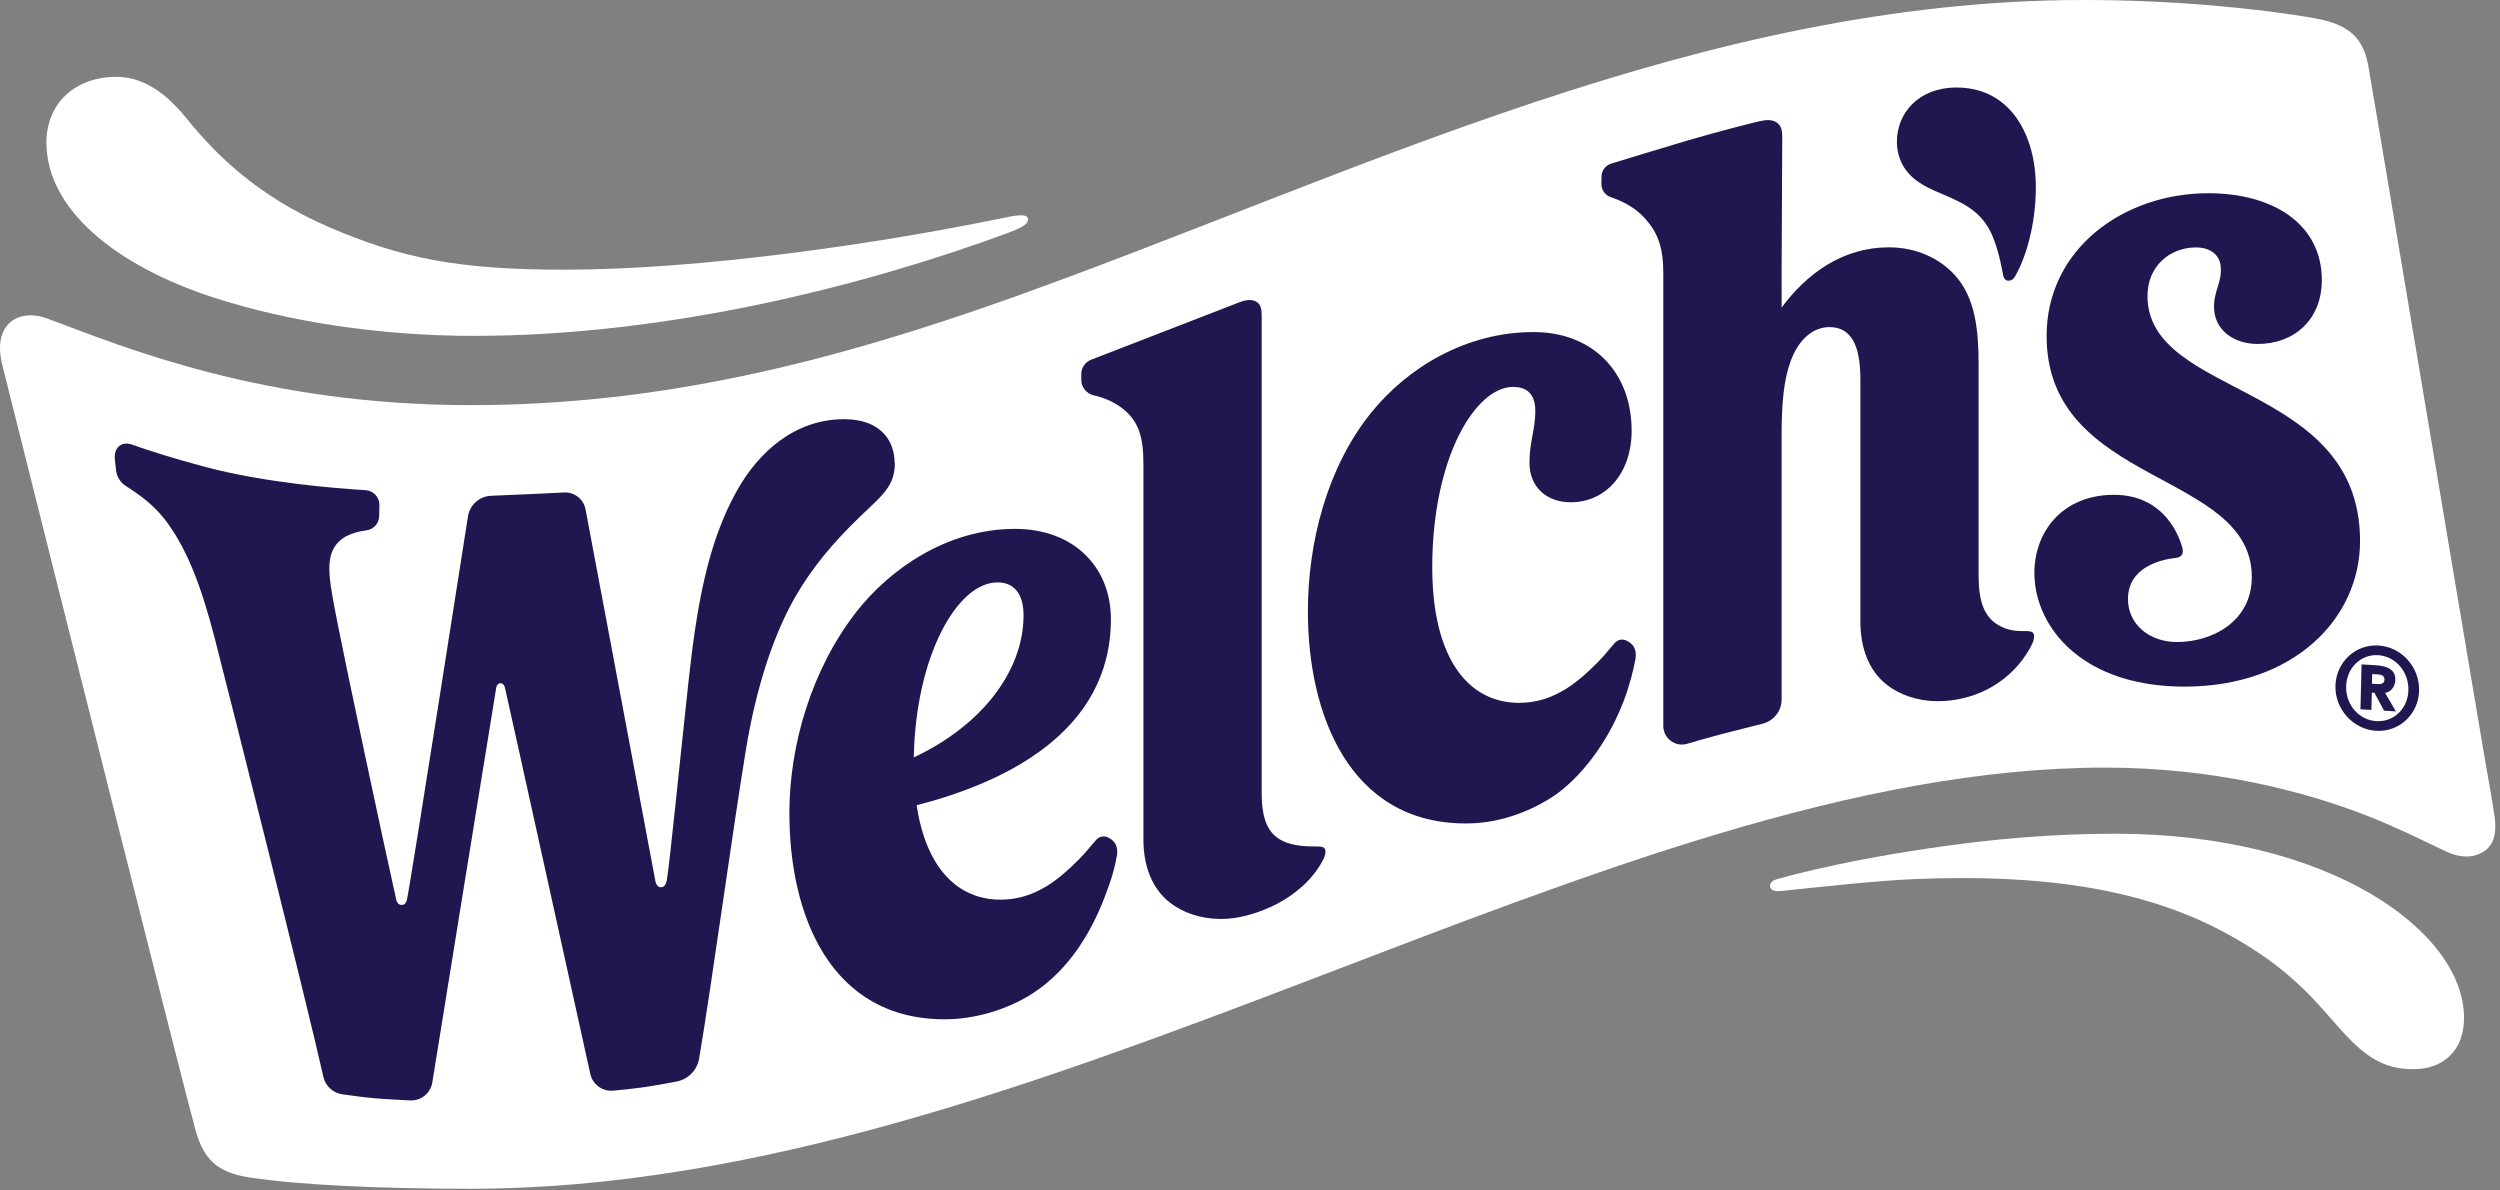
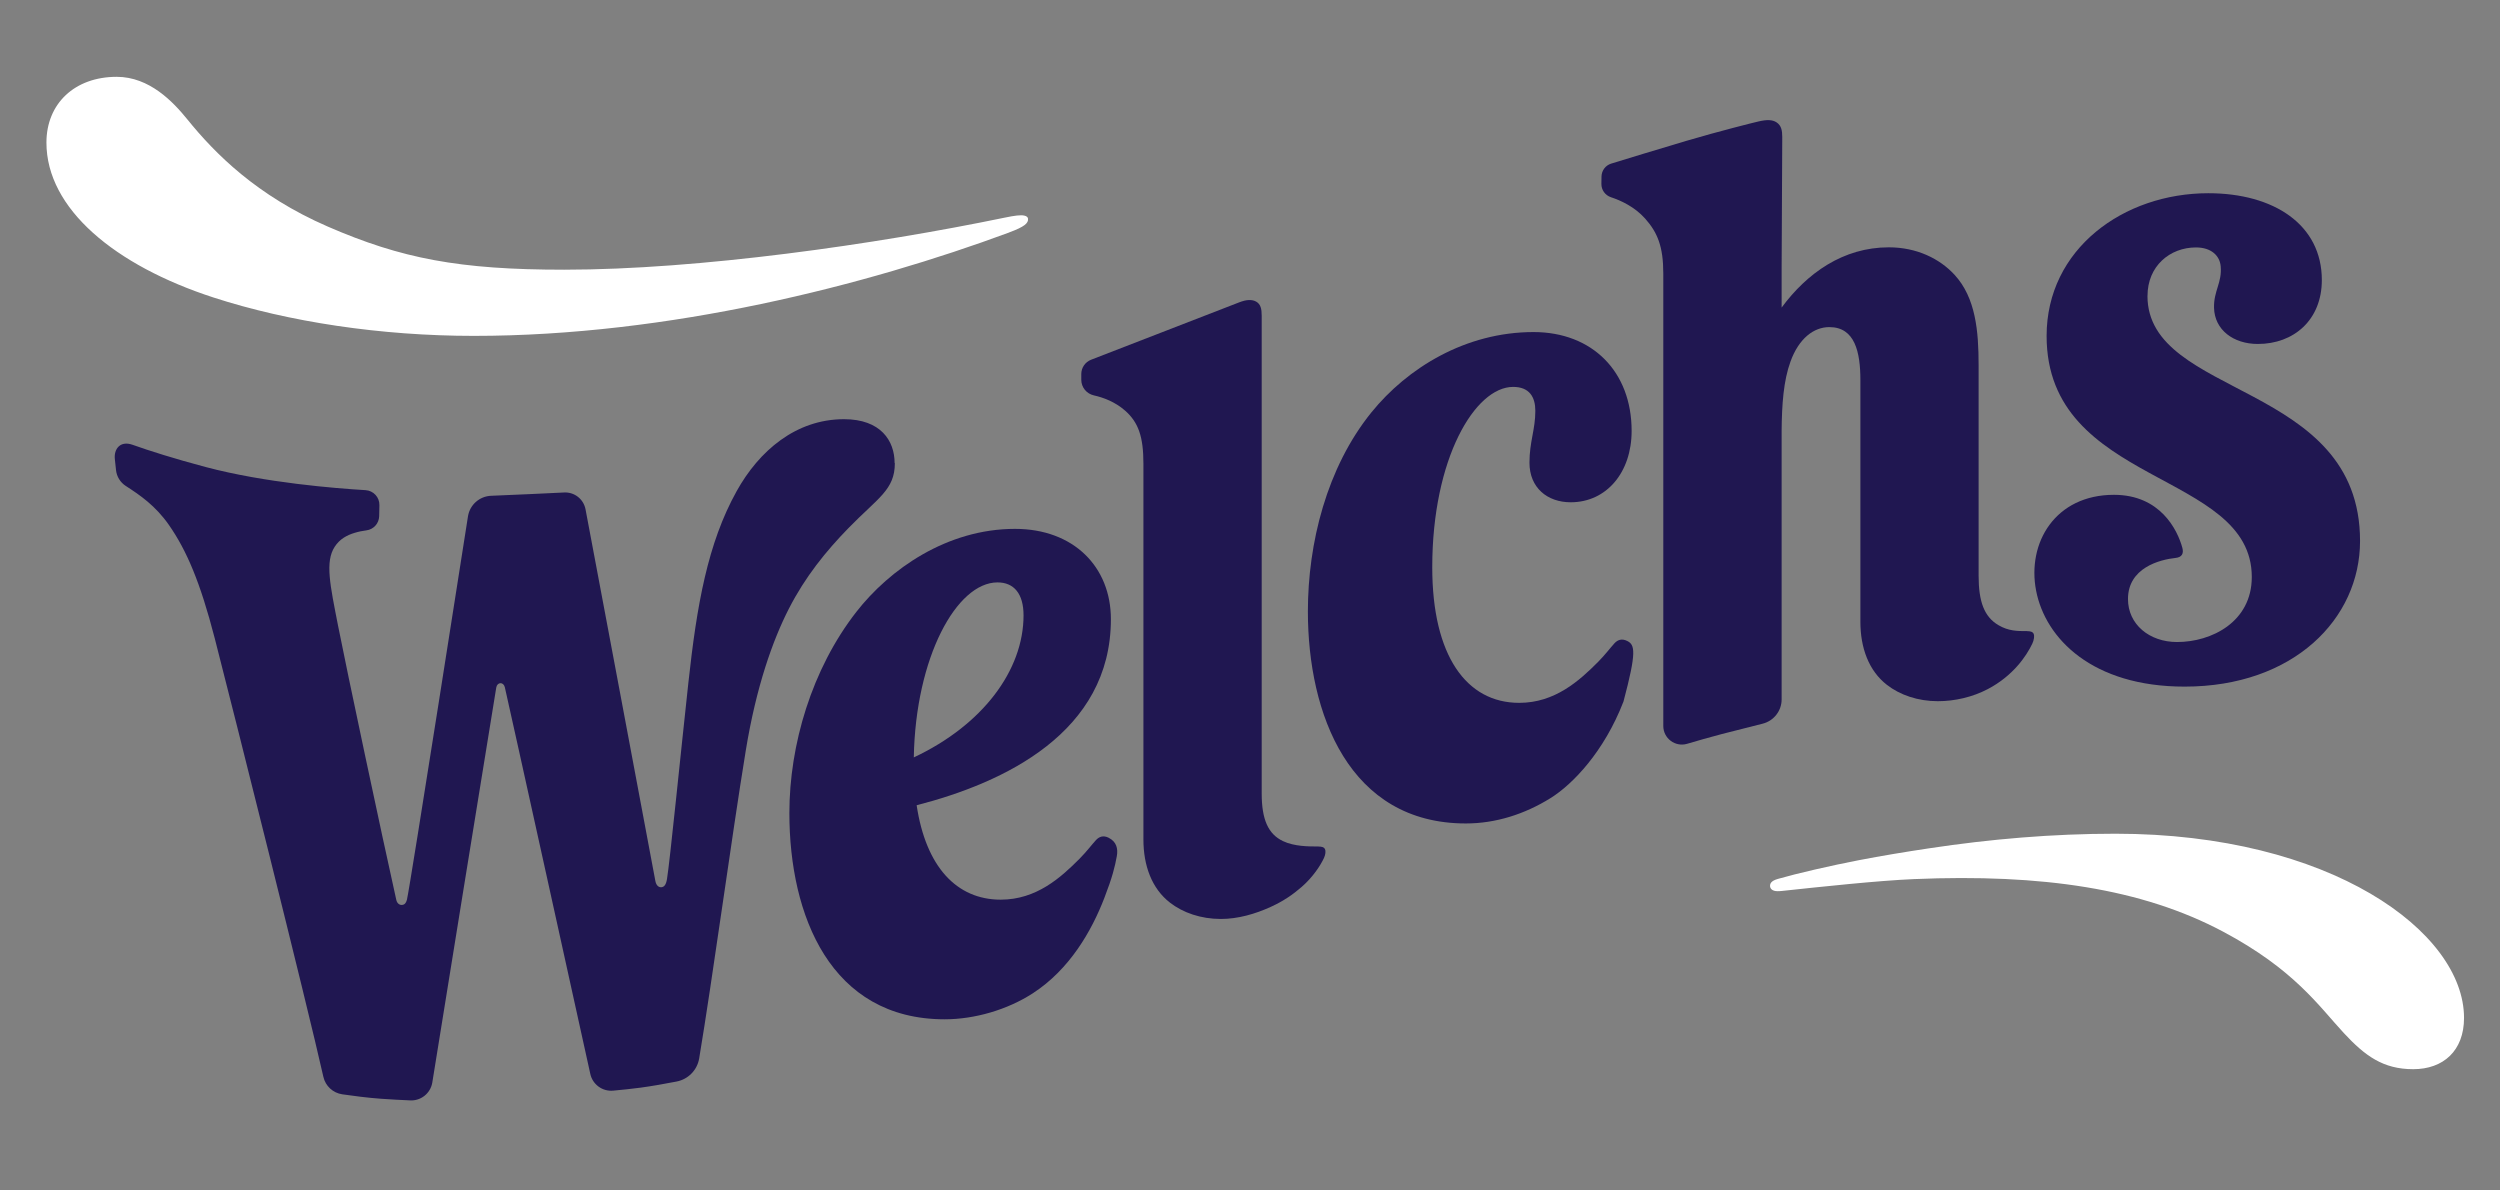
<svg xmlns="http://www.w3.org/2000/svg" width="439" height="209" viewBox="0 0 439 209" fill="none">
  <rect x="0" y="0" width="439" height="209" fill="#808080" stroke="none" />
-   <path d="M415.834 11.37C414.924 6.41 412.154 4.21 406.464 3.21C396.474 1.45 381.474 0 365.974 0C298.724 0 238.334 30.52 178.054 52.15C145.324 63.84 115.514 71.14 82.624 71.14C46.414 71.14 22.124 61.11 8.414 55.97C3.194 54.01 -1.376 56.95 0.384 64C9.374 99.96 32.434 191.76 34.374 198.59C35.754 203.44 38.034 205.88 43.744 206.75C52.754 208.12 67.124 208.75 82.624 208.75C182.464 208.75 282.194 134.79 369.744 134.79C388.614 134.79 404.674 138.92 415.874 143.33C421.044 145.36 425.364 147.55 429.354 149.44C432.414 150.89 434.704 150.55 436.324 149.4C437.944 148.25 438.444 146.23 438.054 143.44C437.574 140.07 436.834 136.21 436.114 131.94C428.634 87.68 416.524 15.07 415.844 11.38L415.834 11.37Z" fill="white" />
  <path d="M312.144 154.35C315.494 153.38 321.594 151.98 326.364 151.06C330.464 150.27 334.584 149.59 338.714 148.97C349.554 147.33 360.494 146.4 371.464 146.4C409.254 146.4 432.684 163.66 432.684 178.74C432.684 184.52 429.044 187.75 423.754 187.75C418.464 187.75 415.284 185.4 411.564 181.39C407.154 176.63 402.854 170.23 390.324 163.57C376.164 156.05 358.594 153.42 336.084 154.37C329.744 154.64 319.734 155.72 313.004 156.44C312.354 156.51 311.874 156.52 311.524 156.41C311.134 156.29 310.884 156.03 310.834 155.72C310.764 155.18 310.984 154.69 312.154 154.35H312.144Z" fill="white" />
  <path d="M177.194 40.83C152.134 50.1 117.474 58.98 83.204 58.98C66.874 58.98 50.654 56.52 37.484 52.24C20.174 46.61 8.154 36.66 8.154 25.04C8.154 18.19 13.114 13.49 20.494 13.49C26.234 13.49 30.384 17.86 32.894 20.96C37.724 26.93 45.044 34.35 57.564 39.79C70.484 45.4 80.604 47.36 99.074 47.36C122.704 47.36 153.764 42.91 176.414 38.22C178.184 37.85 179.244 37.72 179.864 37.86C180.234 37.94 180.494 38.11 180.524 38.41C180.594 39.18 179.934 39.81 177.194 40.82V40.83Z" fill="white" />
  <path d="M231.504 148.64C229.834 148.65 227.264 148.64 225.294 147.7C222.704 146.47 221.554 143.93 221.554 139.33V55.43C221.554 54.25 221.384 53.42 220.574 52.96C220.194 52.74 219.734 52.67 219.274 52.69C218.744 52.71 218.214 52.86 217.584 53.1L191.594 63.17C190.564 63.57 189.874 64.57 189.874 65.68V66.69C189.874 68.01 190.794 69.14 192.084 69.43C193.664 69.78 195.804 70.54 197.594 72.13C199.914 74.19 200.784 76.7 200.784 81.44V147.41C200.784 152.01 202.254 156.03 205.454 158.51C207.724 160.27 210.874 161.37 214.384 161.37C217.374 161.37 220.414 160.5 223.164 159.24C225.394 158.22 227.064 157.06 228.574 155.74C230.554 154.02 231.884 151.97 232.494 150.65C232.754 150.08 232.834 149.46 232.664 149.11C232.494 148.75 232.084 148.65 231.504 148.65V148.64Z" fill="#201751" />
-   <path d="M285.734 112.55C284.784 112.08 284.054 112.35 283.484 112.98C282.634 113.92 281.884 114.95 280.644 116.21C277.324 119.55 273.044 123.42 266.774 123.42C257.474 123.42 251.504 115.1 251.504 99.63C251.504 80.44 259.044 67.94 265.704 67.94C268.594 67.94 269.604 69.75 269.604 72.15C269.604 75.43 268.574 77.58 268.574 81.25C268.574 85.64 271.704 88.2 275.814 88.2C282.084 88.2 286.514 82.98 286.514 75.67C286.514 65.23 279.594 58.31 269.284 58.31C257.324 58.31 247.114 64.64 240.824 72.41C232.964 82.12 229.664 95.4 229.664 107.36C229.664 125.37 236.904 144.6 257.404 144.6C262.644 144.6 267.734 142.97 272.254 140.16C276.154 137.74 281.684 132 285.084 123.19C286.164 120.4 286.844 117.6 287.174 115.78C287.414 114.44 287.104 113.23 285.734 112.55Z" fill="#201751" />
+   <path d="M285.734 112.55C284.784 112.08 284.054 112.35 283.484 112.98C282.634 113.92 281.884 114.95 280.644 116.21C277.324 119.55 273.044 123.42 266.774 123.42C257.474 123.42 251.504 115.1 251.504 99.63C251.504 80.44 259.044 67.94 265.704 67.94C268.594 67.94 269.604 69.75 269.604 72.15C269.604 75.43 268.574 77.58 268.574 81.25C268.574 85.64 271.704 88.2 275.814 88.2C282.084 88.2 286.514 82.98 286.514 75.67C286.514 65.23 279.594 58.31 269.284 58.31C257.324 58.31 247.114 64.64 240.824 72.41C232.964 82.12 229.664 95.4 229.664 107.36C229.664 125.37 236.904 144.6 257.404 144.6C262.644 144.6 267.734 142.97 272.254 140.16C276.154 137.74 281.684 132 285.084 123.19C287.414 114.44 287.104 113.23 285.734 112.55Z" fill="#201751" />
  <path d="M194.684 147.11C193.734 146.64 193.004 146.91 192.434 147.54C191.584 148.48 190.834 149.51 189.594 150.77C186.274 154.11 181.994 157.98 175.724 157.98C167.994 157.98 162.584 152.22 160.964 141.4C176.284 137.46 195.074 128.64 195.074 108.73C195.074 99.56 188.544 92.87 178.234 92.87C166.274 92.87 156.194 99.98 150.364 107.46C142.534 117.51 138.614 130.81 138.614 142.77C138.614 160.78 145.854 178.99 165.894 178.99C171.134 178.99 176.894 177.32 181.364 174.42C187.854 170.21 191.694 163.46 193.924 157.68C195.344 154.01 195.784 152.16 196.114 150.34C196.354 149 196.044 147.79 194.674 147.11H194.684ZM175.164 102.27C178.054 102.27 179.734 104.26 179.734 108.05C179.734 117.72 172.534 127.33 160.464 133C160.774 115.42 167.984 102.27 175.164 102.27Z" fill="#201751" />
  <path d="M377.104 51.95C377.104 46.73 381.024 43.45 385.614 43.45C388.314 43.45 389.794 44.92 389.954 46.76C390.214 49.63 388.714 51.07 388.784 54.04C388.874 57.92 392.174 60.4 396.484 60.4C402.754 60.4 407.714 56.22 407.714 49.17C407.714 39.45 399.294 33.93 387.774 33.93C372.894 33.93 359.384 43.72 359.384 58.99C359.384 85.39 395.414 82.58 395.414 101.32C395.414 109.22 388.334 112.74 382.294 112.74C377.394 112.74 373.674 109.61 373.674 105.2C373.674 99.7 379.244 98.27 382.054 97.97C383.164 97.85 383.494 97.17 383.214 96.17C382.364 93.07 379.364 86.89 371.214 86.89C350.594 86.89 351.244 120.57 383.614 120.57C402.734 120.57 414.424 108.69 414.424 94.99C414.424 66.93 377.094 69.96 377.094 51.95H377.104Z" fill="#201751" />
-   <path d="M341.954 34.46C345.904 36.16 348.434 37.86 349.984 41.7C351.134 44.56 351.584 47.54 351.774 48.43C351.884 48.94 352.214 49.26 352.604 49.29C352.984 49.31 353.394 49.18 353.664 48.8C354.834 47.09 357.494 41.07 357.494 32.83C357.494 23.86 353.134 15.37 343.574 15.37C336.864 15.37 333.094 19.87 333.094 24.92C333.094 26.7 333.654 28.33 334.414 29.48C336.144 32.07 338.654 33.05 341.954 34.47V34.46Z" fill="#201751" />
  <path d="M355.944 110.82C354.274 110.83 352.684 110.82 350.914 109.77C348.444 108.31 347.444 105.68 347.444 101.08V64.12C347.444 58.15 346.934 52.29 343.224 48.26C340.604 45.41 336.564 43.43 331.674 43.43C323.634 43.43 317.294 47.99 312.854 54.01V46.94L312.964 24.07C312.964 22.89 312.794 22.05 311.984 21.5C311.604 21.24 311.144 21.12 310.684 21.1C310.154 21.07 309.574 21.15 308.784 21.33C307.984 21.51 301.814 23.05 296.104 24.74C291.554 26.09 285.744 27.86 282.924 28.73C281.924 29.04 281.244 29.95 281.224 31L281.204 32.28C281.184 33.36 281.884 34.31 282.904 34.64C284.544 35.18 287.024 36.29 288.884 38.38C291.054 40.82 292.074 43.28 292.074 48.03V127.48C292.074 129.66 294.174 131.23 296.264 130.61C298.054 130.08 300.214 129.46 302.344 128.9C304.874 128.24 307.514 127.57 309.514 127.08C311.474 126.59 312.854 124.83 312.854 122.82V75.63C312.894 71 313.184 66.86 314.414 63.48C315.884 59.43 318.494 57.44 321.234 57.44C325.734 57.44 326.684 61.85 326.684 66.74V109.17C326.684 113.77 328.154 117.79 331.354 120.27C333.624 122.03 336.774 123.13 340.284 123.13C343.274 123.13 346.384 122.41 349.064 121C353.434 118.71 355.814 115.27 356.884 113C357.184 112.36 357.274 111.64 357.104 111.29C356.934 110.93 356.524 110.83 355.944 110.83V110.82Z" fill="#201751" />
  <path d="M157.094 81.32C157.094 77.4 154.664 73.61 148.214 73.61C139.724 73.61 133.264 79.21 129.354 86.25C124.264 95.41 122.364 106.21 120.874 119.93C119.564 131.94 117.614 151.42 117.124 154.36C116.954 155.38 116.634 155.76 116.114 155.8C115.674 155.83 115.214 155.49 115.074 154.66C114.784 153 102.814 89.41 102.814 89.41C102.464 87.64 100.874 86.39 99.074 86.48C97.244 86.57 94.954 86.68 93.164 86.76C90.654 86.87 88.154 86.98 86.224 87.06C84.204 87.15 82.524 88.63 82.184 90.62C82.184 90.62 71.994 155.81 71.464 157.96C71.284 158.68 70.944 158.89 70.594 158.91C70.104 158.94 69.704 158.58 69.584 158C67.124 147.01 60.764 117.06 59.364 109.88C57.964 102.71 57.054 98.66 58.774 96.01C59.644 94.67 60.884 93.99 62.264 93.57C62.974 93.35 63.704 93.21 64.354 93.13C65.614 92.96 66.554 91.91 66.584 90.63L66.624 88.71C66.654 87.32 65.574 86.15 64.184 86.07C58.984 85.76 46.564 84.78 36.154 82.02C30.614 80.55 26.144 79.13 23.294 78.11C21.084 77.32 19.984 78.87 20.164 80.6L20.374 82.55C20.494 83.69 21.124 84.71 22.084 85.33C24.604 86.96 27.304 88.8 29.674 92.2C32.754 96.63 35.154 102.19 37.704 112.07C40.974 124.77 53.944 176.4 56.784 189.09C57.144 190.7 58.464 191.92 60.094 192.16C61.954 192.43 64.504 192.77 66.874 192.94C68.524 193.06 70.444 193.16 72.044 193.23C73.924 193.32 75.574 191.99 75.904 190.14C75.904 190.14 86.954 121.68 87.144 120.72C87.324 119.76 88.384 119.69 88.644 120.66C88.904 121.63 103.644 188.52 103.644 188.52C104.024 190.4 105.754 191.69 107.664 191.52C109.164 191.38 110.944 191.2 112.504 190.99C114.444 190.73 116.834 190.3 118.794 189.92C120.844 189.53 122.424 187.92 122.774 185.87C125.154 171.63 128.424 147.34 130.954 131.82C132.784 120.59 135.704 112.4 138.524 106.89C141.394 101.28 145.044 96.78 148.974 92.75C154.174 87.41 157.134 86.03 157.134 81.33L157.094 81.32Z" fill="#201751" />
-   <path d="M417.644 113.35C421.714 113.59 424.904 117.16 424.794 121.3C424.684 125.41 421.324 128.57 417.254 128.33C413.204 128.09 409.994 124.53 410.104 120.42C410.214 116.28 413.594 113.11 417.644 113.35ZM417.304 126.63C420.354 126.81 422.834 124.43 422.914 121.19C422.994 117.95 420.644 115.23 417.594 115.05C414.534 114.87 412.064 117.3 411.984 120.54C411.904 123.78 414.244 126.45 417.304 126.64M414.704 116.67L417.194 116.82C418.964 116.93 420.674 117.45 420.624 119.37C420.584 120.76 419.634 121.6 418.814 121.66L420.714 124.92L418.644 124.8L416.954 121.66L416.494 121.63L416.414 124.67L414.494 124.55L414.694 116.68L414.704 116.67ZM416.514 120.06L417.464 120.12C417.914 120.15 418.694 120.17 418.714 119.35C418.734 118.54 417.954 118.45 417.504 118.42L416.554 118.36L416.514 120.06Z" fill="#201751" />
</svg>